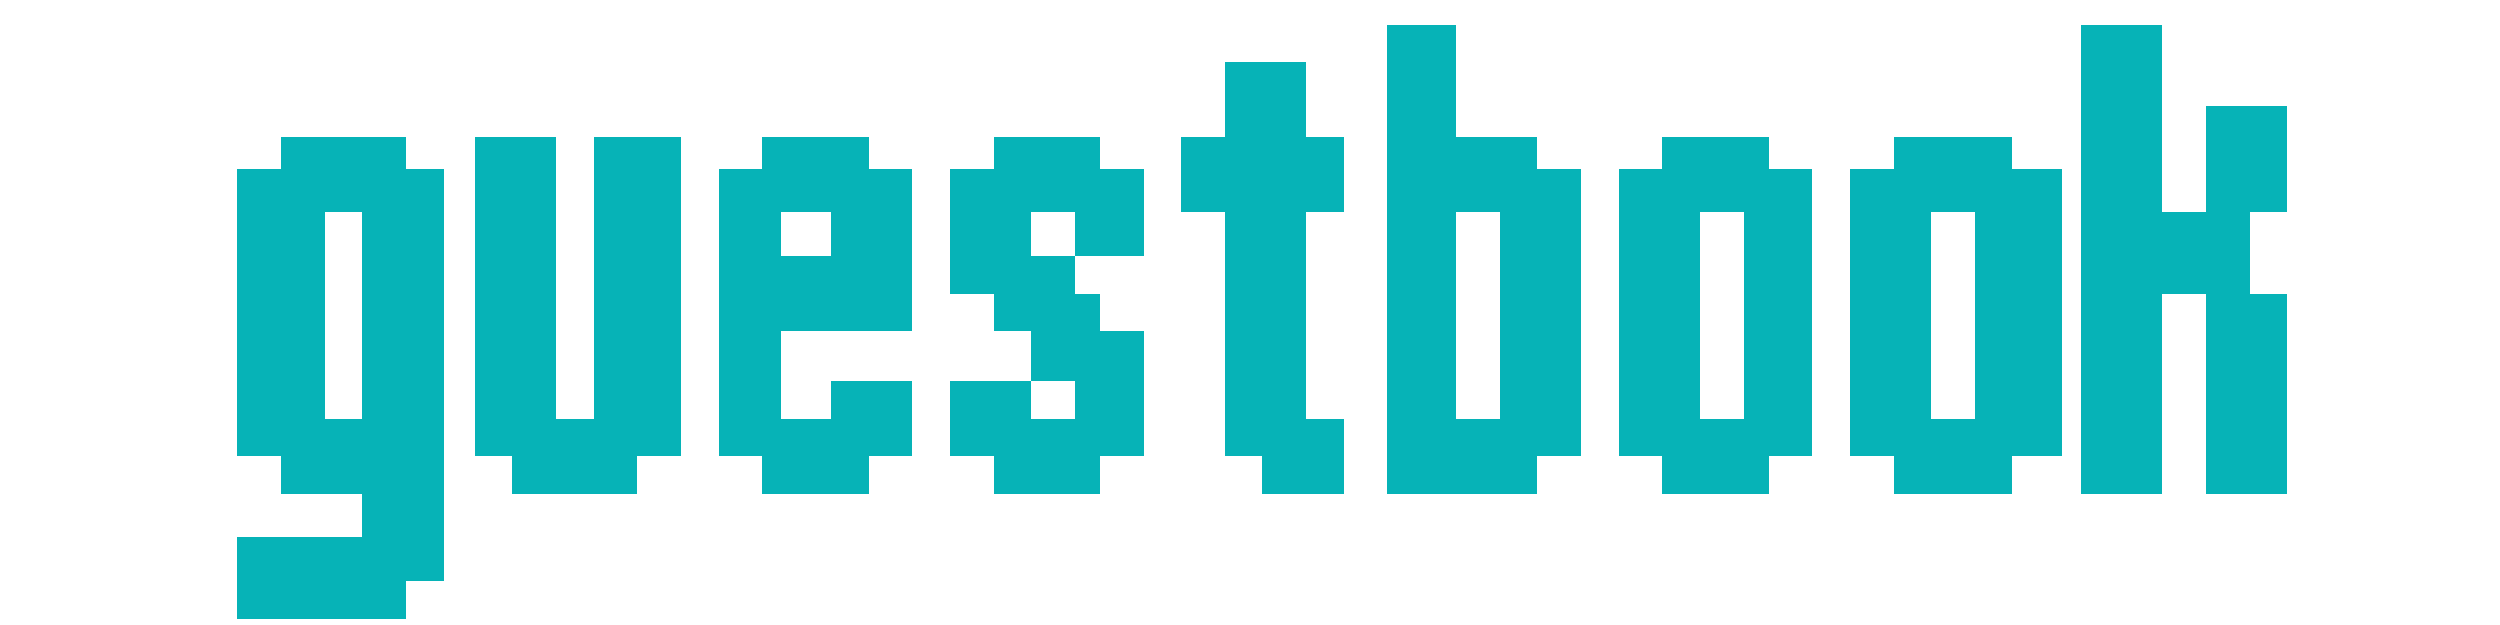
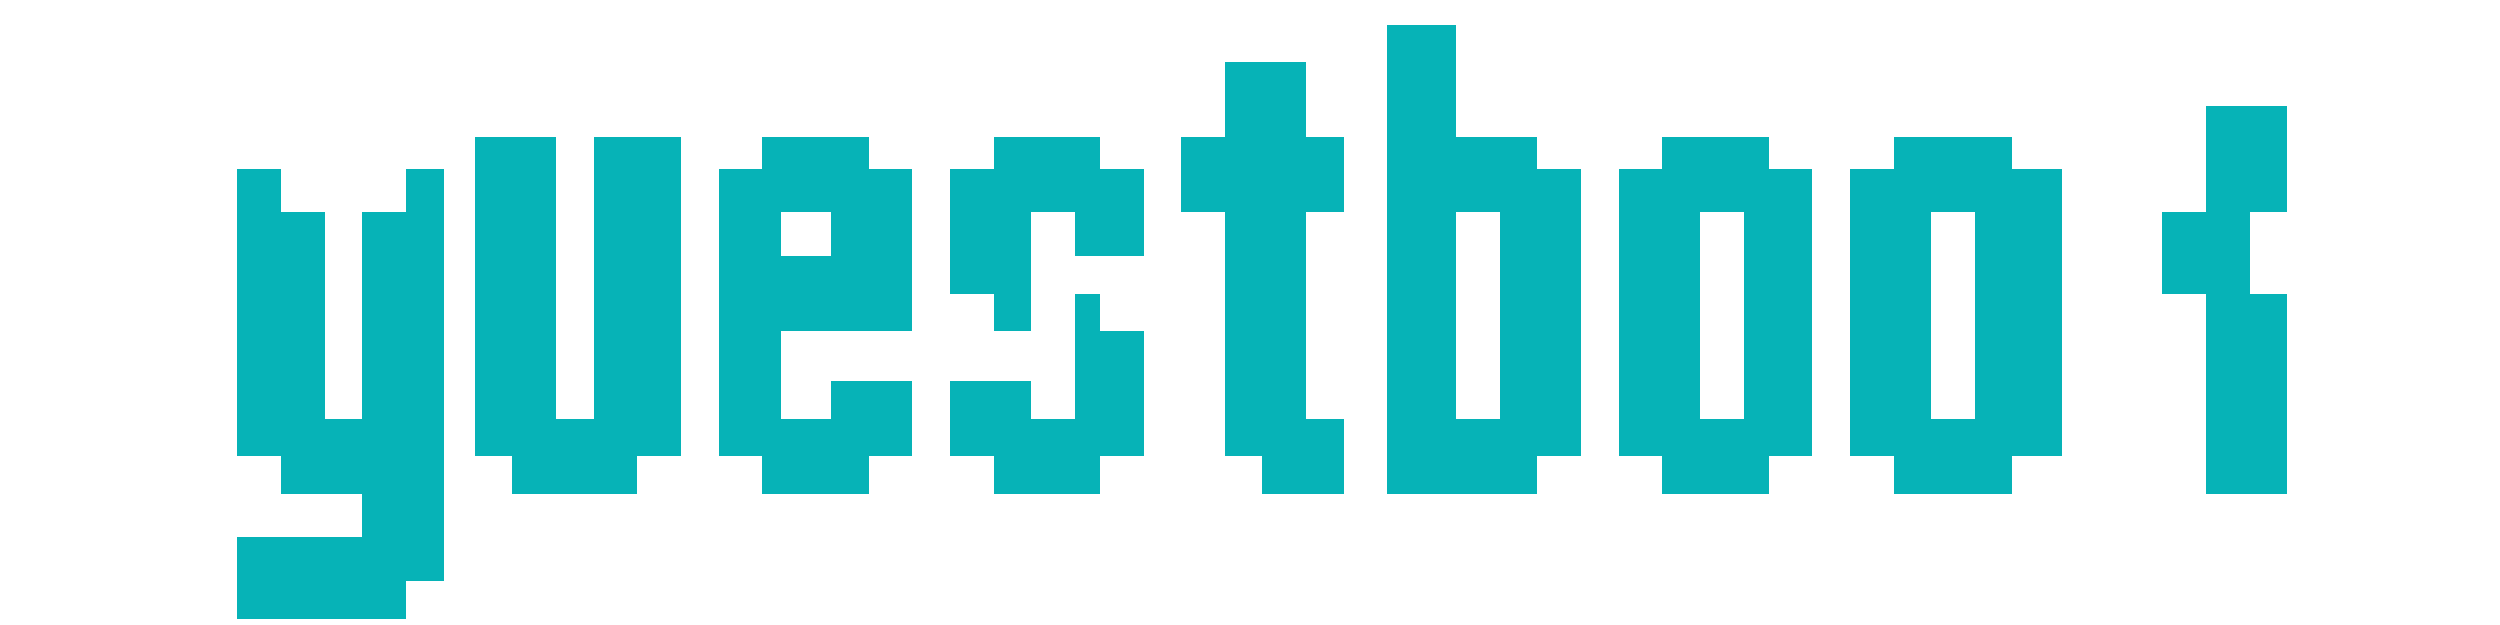
<svg xmlns="http://www.w3.org/2000/svg" version="1.1" width="400" height="100" shape-rendering="crispEdges">
  <rect x="222" y="4" width="11" height="75" fill="#06B3B7" />
-   <rect x="333" y="4" width="13" height="75" fill="#06B3B7" />
  <rect x="196" y="10" width="13" height="63" fill="#06B3B7" />
  <rect x="353" y="17" width="13" height="17" fill="#06B3B7" />
-   <rect x="45" y="22" width="20" height="12" fill="#06B3B7" />
  <rect x="76" y="22" width="13" height="51" fill="#06B3B7" />
  <rect x="95" y="22" width="14" height="51" fill="#06B3B7" />
  <rect x="122" y="22" width="17" height="12" fill="#06B3B7" />
  <rect x="159" y="22" width="17" height="12" fill="#06B3B7" />
  <rect x="189" y="22" width="7" height="12" fill="#06B3B7" />
  <rect x="209" y="22" width="6" height="12" fill="#06B3B7" />
  <rect x="233" y="22" width="13" height="12" fill="#06B3B7" />
  <rect x="266" y="22" width="17" height="12" fill="#06B3B7" />
  <rect x="303" y="22" width="19" height="12" fill="#06B3B7" />
  <rect x="38" y="27" width="7" height="46" fill="#06B3B7" />
  <rect x="65" y="27" width="6" height="66" fill="#06B3B7" />
  <rect x="115" y="27" width="7" height="46" fill="#06B3B7" />
  <rect x="139" y="27" width="7" height="26" fill="#06B3B7" />
  <rect x="152" y="27" width="7" height="20" fill="#06B3B7" />
  <rect x="176" y="27" width="7" height="14" fill="#06B3B7" />
  <rect x="246" y="27" width="7" height="46" fill="#06B3B7" />
  <rect x="259" y="27" width="7" height="46" fill="#06B3B7" />
  <rect x="283" y="27" width="7" height="46" fill="#06B3B7" />
  <rect x="296" y="27" width="7" height="46" fill="#06B3B7" />
  <rect x="322" y="27" width="8" height="46" fill="#06B3B7" />
  <rect x="45" y="34" width="7" height="45" fill="#06B3B7" />
  <rect x="58" y="34" width="7" height="65" fill="#06B3B7" />
  <rect x="122" y="34" width="3" height="45" fill="#06B3B7" />
  <rect x="133" y="34" width="6" height="19" fill="#06B3B7" />
  <rect x="159" y="34" width="6" height="19" fill="#06B3B7" />
  <rect x="172" y="34" width="4" height="7" fill="#06B3B7" />
  <rect x="240" y="34" width="6" height="45" fill="#06B3B7" />
  <rect x="266" y="34" width="6" height="45" fill="#06B3B7" />
  <rect x="279" y="34" width="4" height="45" fill="#06B3B7" />
  <rect x="303" y="34" width="6" height="45" fill="#06B3B7" />
  <rect x="316" y="34" width="6" height="45" fill="#06B3B7" />
  <rect x="346" y="34" width="14" height="13" fill="#06B3B7" />
  <rect x="125" y="41" width="8" height="12" fill="#06B3B7" />
-   <rect x="165" y="41" width="7" height="20" fill="#06B3B7" />
  <rect x="172" y="47" width="4" height="32" fill="#06B3B7" />
  <rect x="353" y="47" width="13" height="32" fill="#06B3B7" />
  <rect x="176" y="53" width="7" height="20" fill="#06B3B7" />
  <rect x="133" y="61" width="13" height="12" fill="#06B3B7" />
  <rect x="152" y="61" width="13" height="12" fill="#06B3B7" />
  <rect x="52" y="67" width="6" height="12" fill="#06B3B7" />
  <rect x="89" y="67" width="6" height="12" fill="#06B3B7" />
  <rect x="125" y="67" width="8" height="12" fill="#06B3B7" />
  <rect x="165" y="67" width="7" height="12" fill="#06B3B7" />
  <rect x="209" y="67" width="6" height="12" fill="#06B3B7" />
  <rect x="233" y="67" width="7" height="12" fill="#06B3B7" />
  <rect x="272" y="67" width="7" height="12" fill="#06B3B7" />
  <rect x="309" y="67" width="7" height="12" fill="#06B3B7" />
  <rect x="82" y="73" width="7" height="6" fill="#06B3B7" />
  <rect x="95" y="73" width="7" height="6" fill="#06B3B7" />
  <rect x="133" y="73" width="6" height="6" fill="#06B3B7" />
  <rect x="159" y="73" width="6" height="6" fill="#06B3B7" />
  <rect x="202" y="73" width="7" height="6" fill="#06B3B7" />
  <rect x="38" y="86" width="20" height="13" fill="#06B3B7" />
</svg>